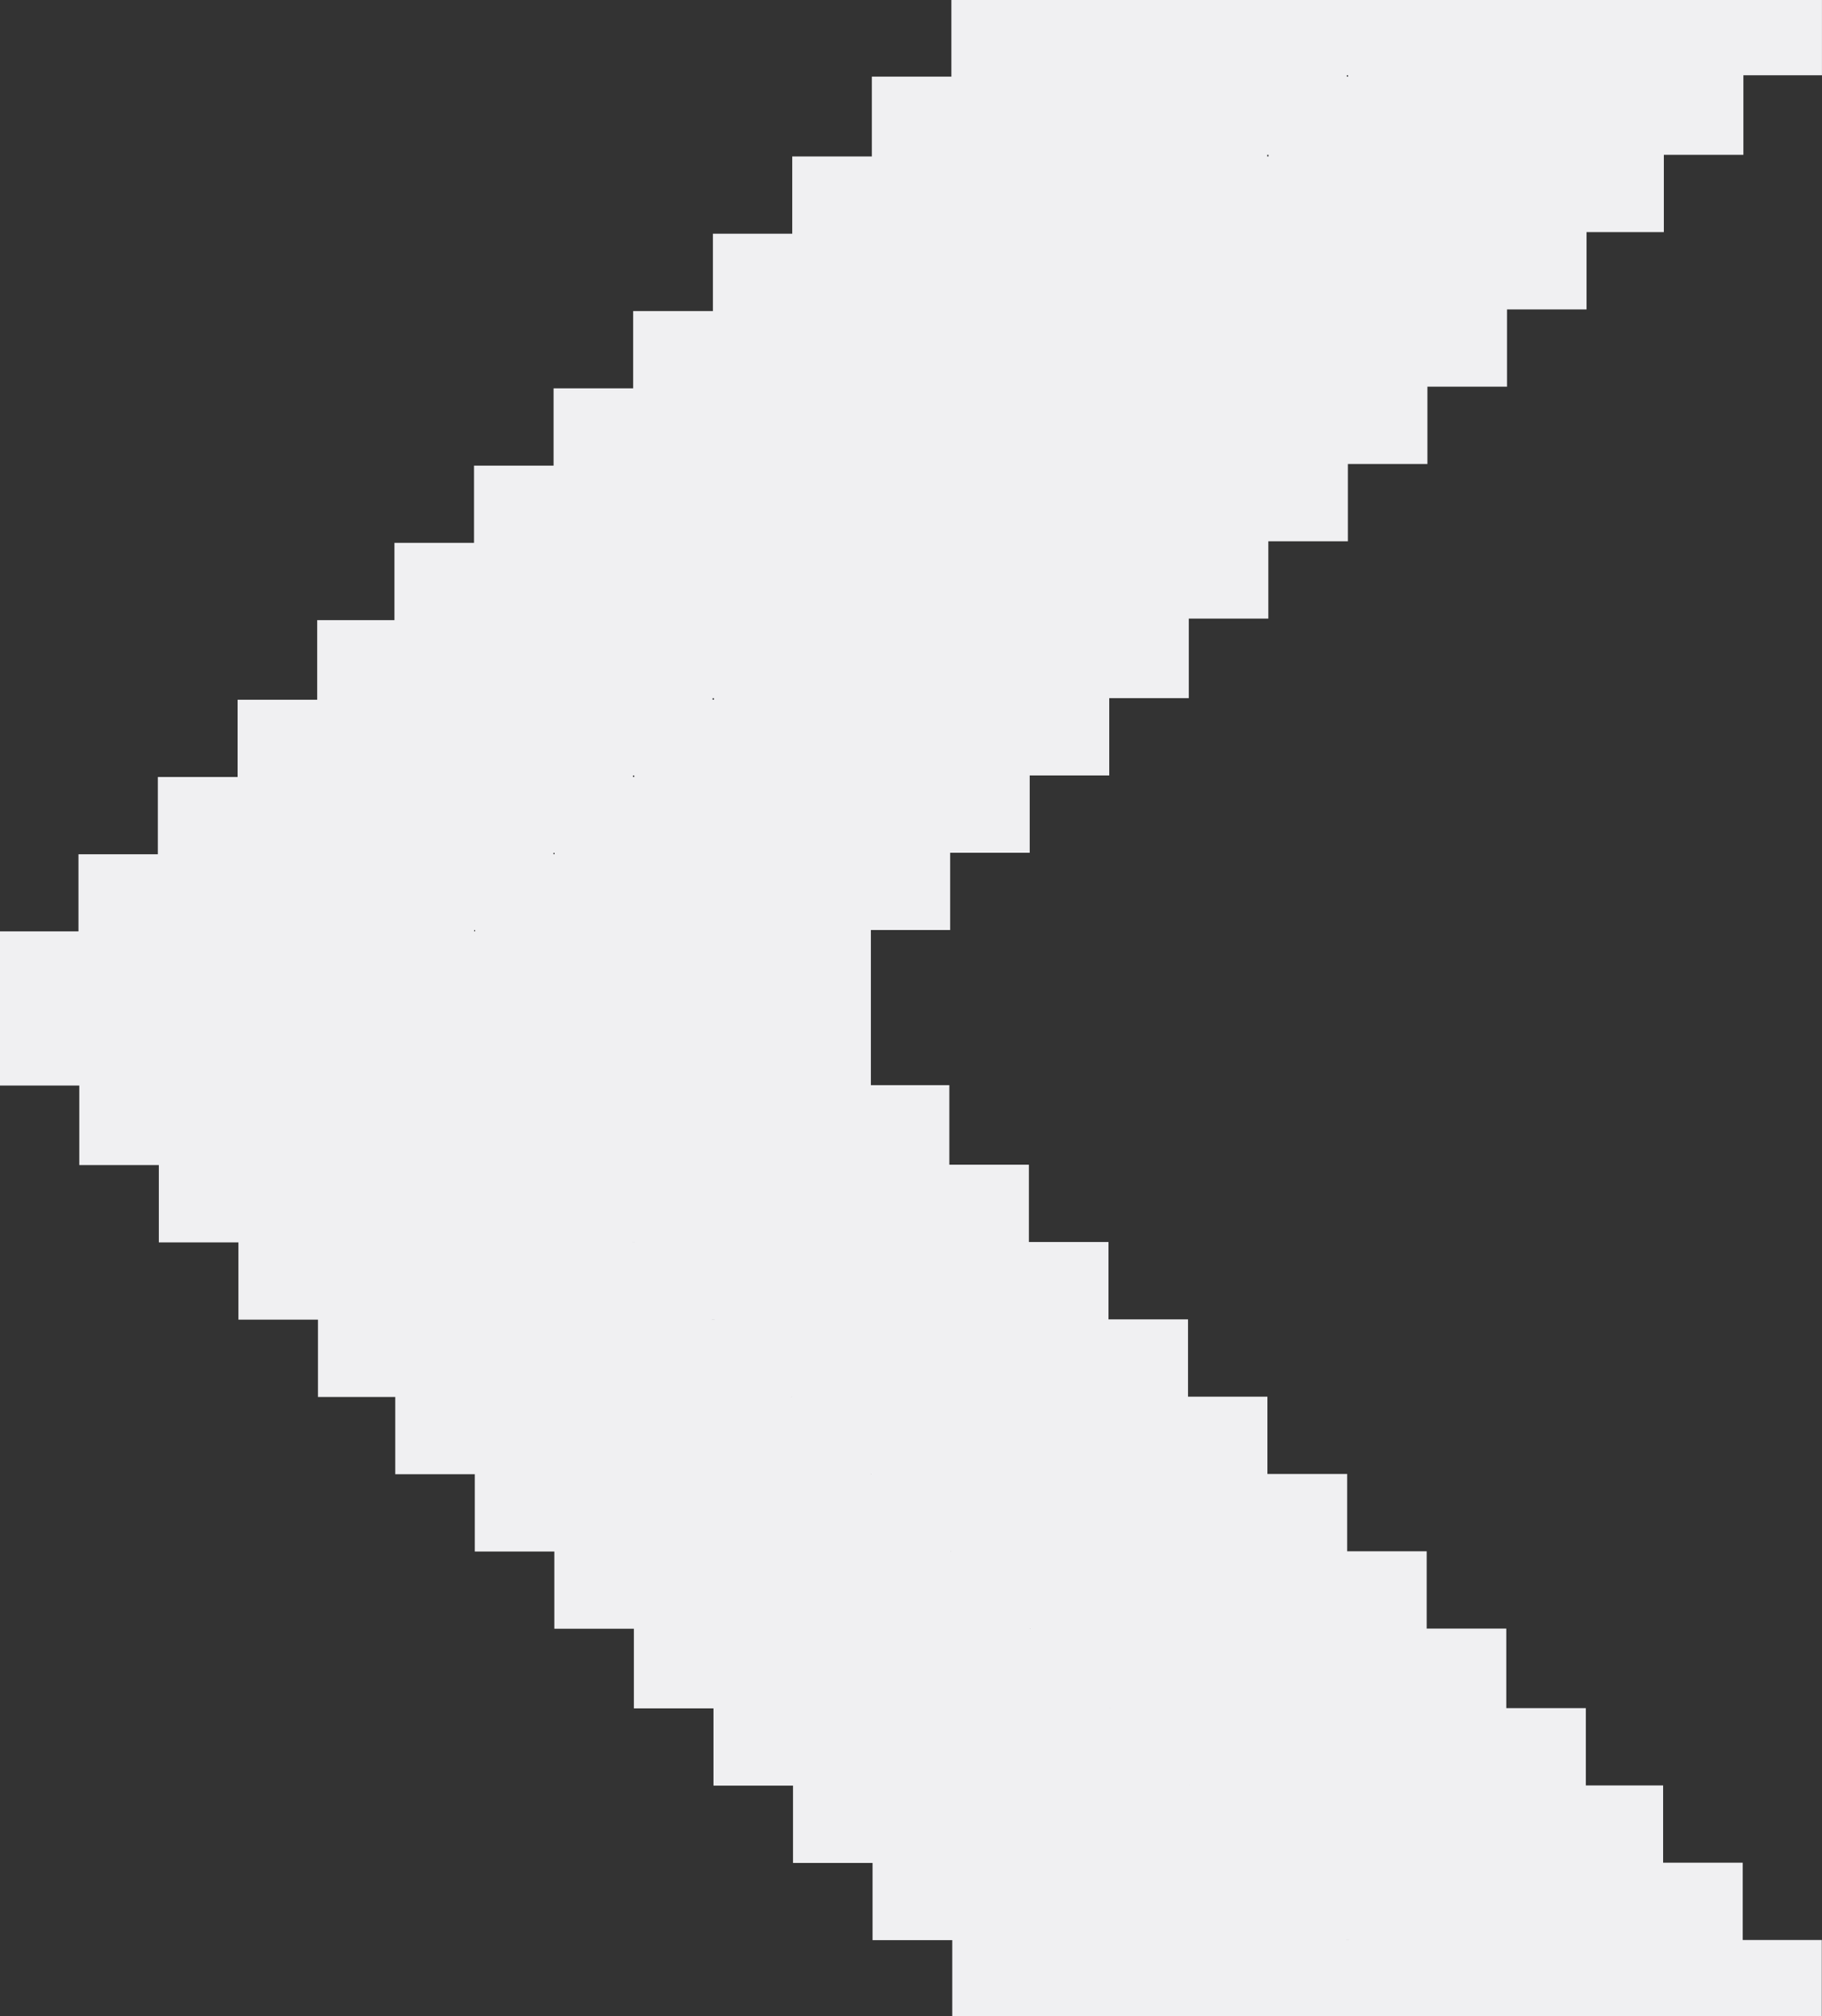
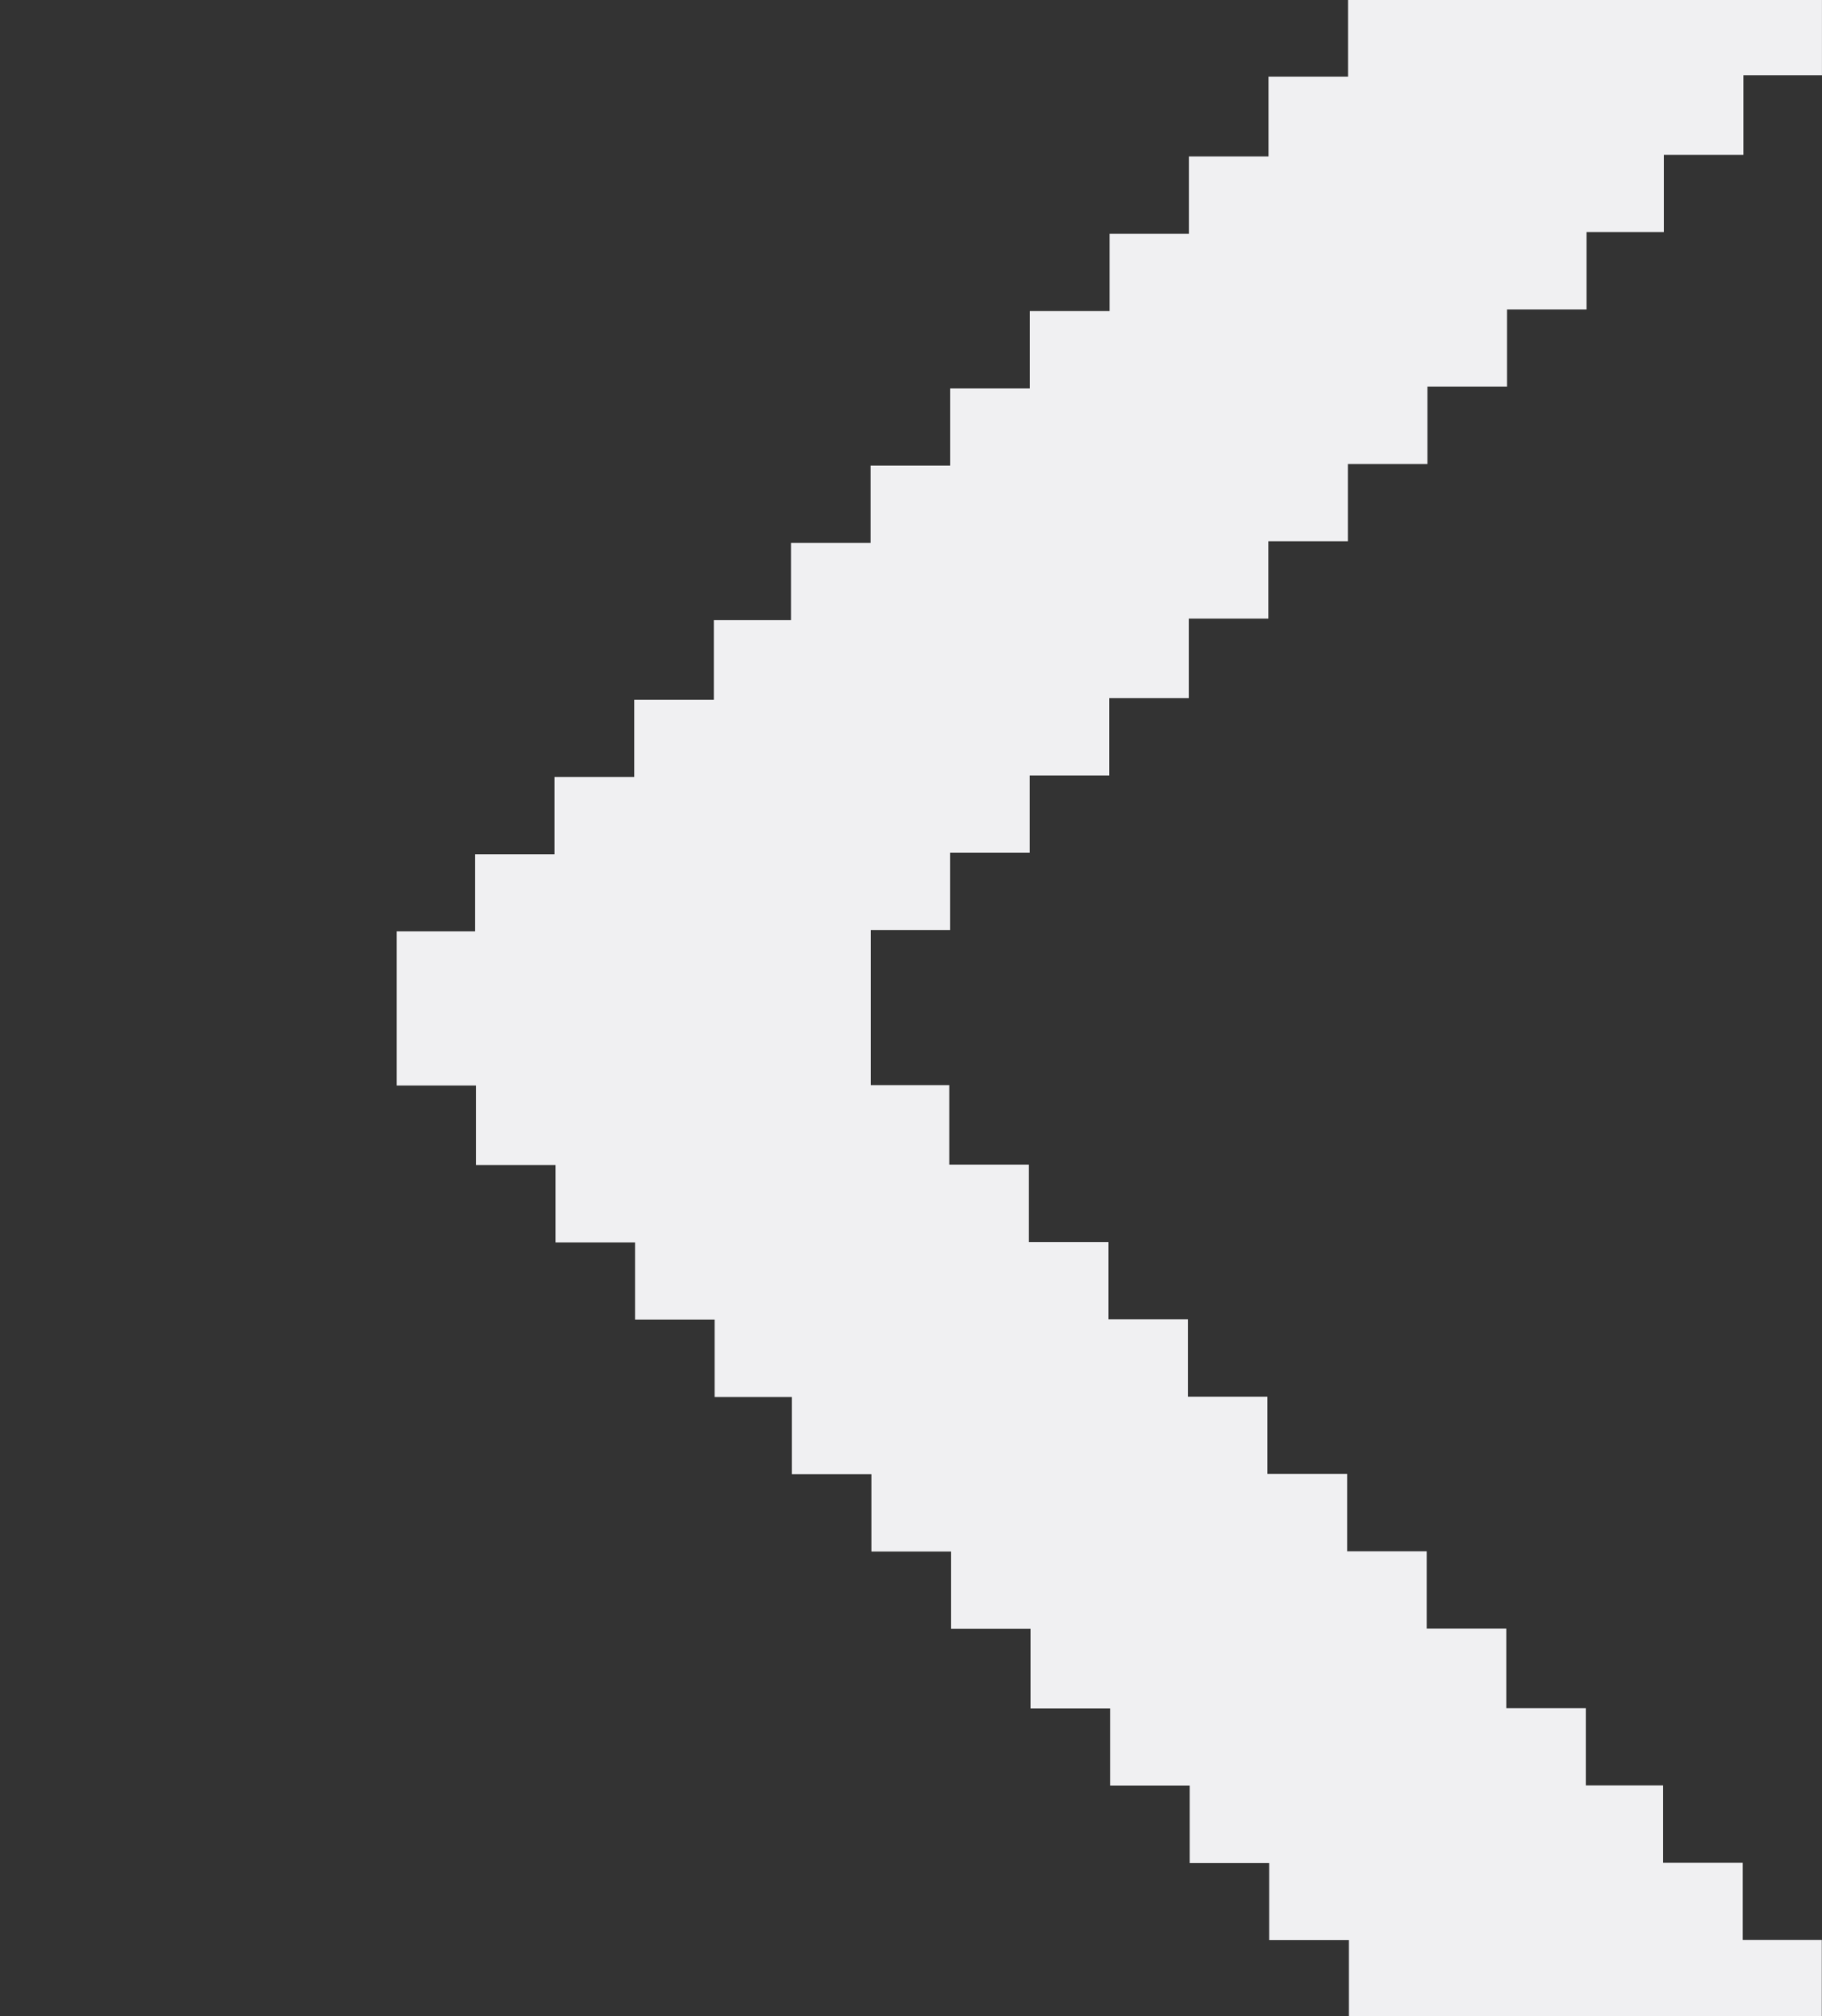
<svg xmlns="http://www.w3.org/2000/svg" width="35.78" height="39.589" viewBox="0 0 35.78 39.589">
  <rect x="0" y="0" width="35.78" height="39.589" fill="#333333" stroke="none" />
  <g id="Grupo_1136" data-name="Grupo 1136" transform="translate(-160.764 -4616.983)">
-     <path id="Trazado_5554" data-name="Trazado 5554" d="M18.273,0V1.557H16.711V3.119H15.193V4.682H13.676V6.244H12.158V7.762H10.641V9.324H9.123v1.562H7.606v1.562H6.043v1.563H4.526v1.562H3.008v1.562H1.491V18.7H0v9.287H1.494V26.434H3.012V24.871H4.529V23.353H6.047V21.791H7.609V20.228H9.127V18.666h1.518V17.1h1.518V15.541h1.518V13.979H15.2V12.416h1.518V10.854h1.562V9.313h3.047V10.87h1.517v1.562h1.518v1.562h1.518v1.562h1.562v1.562h1.518v1.562h1.518v1.562h1.518v1.563h1.517v1.562h1.518v1.518h1.518v1.562h1.562v1.543h1.483V18.683h-1.51V17.121H36.517V15.558H35V14H33.481V12.434H31.964V10.871H30.446V9.309H28.929V7.746H27.411V6.229H25.849V4.666H24.331V3.1H22.814V1.541H21.3V0Z" transform="translate(160.764 4656.572) rotate(-90)" fill="#f0f0f2" />
-     <path id="Trazado_5555" data-name="Trazado 5555" d="M18.273,0V1.557H16.711V3.119H15.193V4.682H13.676V6.244H12.158V7.762H10.641V9.324H9.123v1.562H7.606v1.562H6.043v1.563H4.526v1.562H3.008v1.562H1.491V18.7H0v9.287H1.494V26.434H3.012V24.871H4.529V23.353H6.047V21.791H7.609V20.228H9.127V18.666h1.518V17.1h1.518V15.541h1.518V13.979H15.2V12.416h1.518V10.854h1.562V9.313h3.047V10.87h1.517v1.562h1.518v1.562h1.518v1.562h1.562v1.562h1.518v1.562h1.518v1.562h1.518v1.563h1.517v1.562h1.518v1.518h1.518v1.562h1.562v1.543h1.483V18.683h-1.51V17.121H36.517V15.558H35V14H33.481V12.434H31.964V10.871H30.446V9.309H28.929V7.746H27.411V6.229H25.849V4.666H24.331V3.1H22.814V1.541H21.3V0Z" transform="translate(168.553 4656.572) rotate(-90)" fill="#f0f0f2" />
+     <path id="Trazado_5555" data-name="Trazado 5555" d="M18.273,0V1.557H16.711V3.119H15.193V4.682H13.676V6.244H12.158V7.762H10.641V9.324H9.123v1.562H7.606v1.562H6.043v1.563H4.526v1.562H3.008v1.562H1.491V18.7H0v9.287H1.494V26.434H3.012V24.871H4.529V23.353H6.047V21.791H7.609V20.228H9.127V18.666h1.518V17.1h1.518V15.541h1.518V13.979H15.2V12.416h1.518V10.854h1.562V9.313h3.047V10.87h1.517v1.562h1.518v1.562h1.518v1.562h1.562v1.562h1.518v1.562h1.518v1.562h1.518v1.563h1.517v1.562h1.518v1.518h1.518v1.562h1.562v1.543h1.483V18.683h-1.51V17.121H36.517V15.558H35V14H33.481V12.434H31.964V10.871H30.446V9.309H28.929V7.746H27.411V6.229H25.849V4.666H24.331V3.1H22.814V1.541H21.3V0" transform="translate(168.553 4656.572) rotate(-90)" fill="#f0f0f2" />
  </g>
</svg>